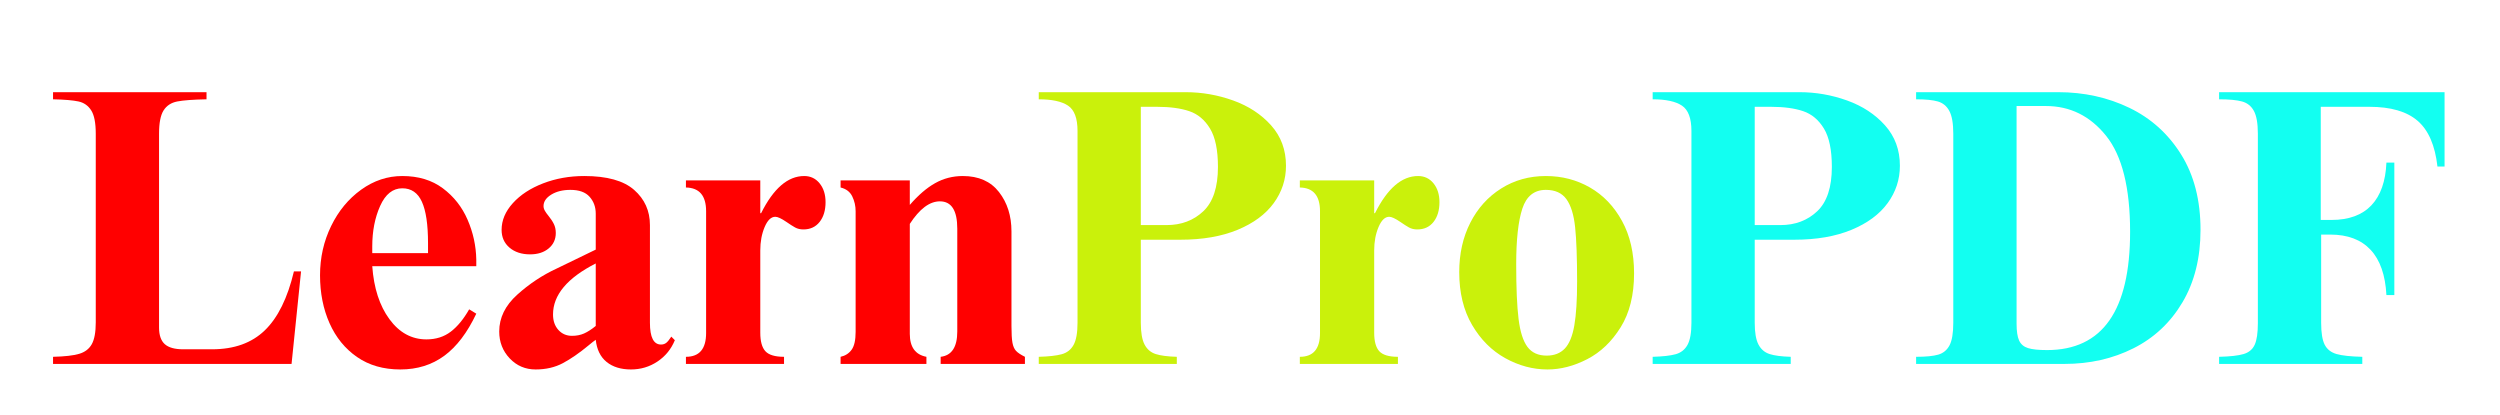
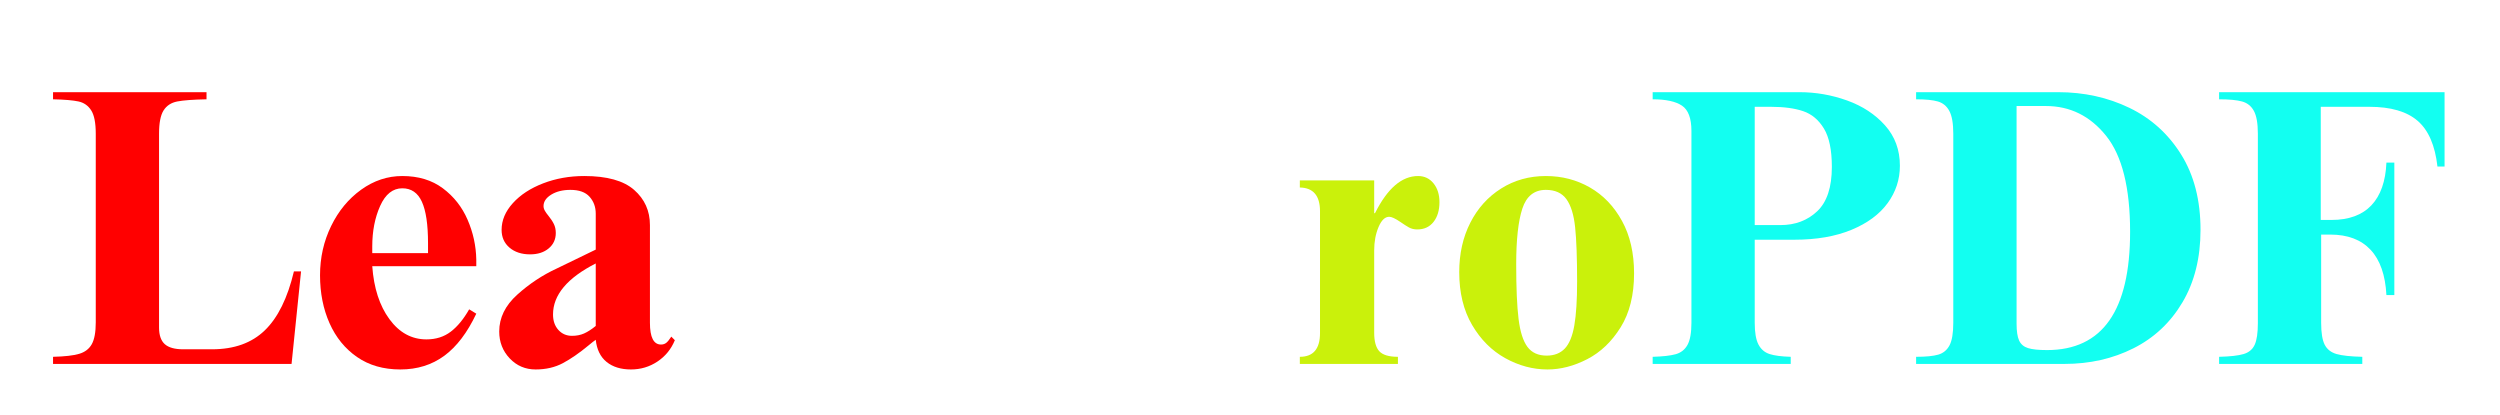
<svg xmlns="http://www.w3.org/2000/svg" width="4100" zoomAndPan="magnify" viewBox="0 0 3074.88 510" height="680" preserveAspectRatio="xMidYMid meet" version="1.0">
  <defs>
    <g />
  </defs>
  <g fill="#ff0000" fill-opacity="1">
    <g transform="translate(57.397, 447.624)">
      <g>
        <path d="M 196.562 -325.484 C 180.02 -325.16 168.016 -324.27 160.547 -322.812 C 153.086 -321.352 147.492 -317.703 143.766 -311.859 C 140.035 -306.023 138.172 -296.457 138.172 -283.156 L 138.172 -44.766 C 138.172 -35.359 140.52 -28.547 145.219 -24.328 C 149.926 -20.109 157.473 -18 167.859 -18 L 203.375 -18 C 230.613 -18 252.258 -25.781 268.312 -41.344 C 284.375 -56.914 296.297 -81.082 304.078 -113.844 L 312.844 -113.844 L 301.156 0 L 7.781 0 L 7.781 -8.75 C 22.051 -9.082 32.754 -10.301 39.891 -12.406 C 47.023 -14.508 52.211 -18.477 55.453 -24.312 C 58.703 -30.156 60.328 -39.078 60.328 -51.078 L 60.328 -283.156 C 60.328 -296.457 58.461 -306.023 54.734 -311.859 C 51.004 -317.703 45.812 -321.352 39.156 -322.812 C 32.508 -324.27 22.051 -325.16 7.781 -325.484 L 7.781 -334.25 L 196.562 -334.25 Z M 196.562 -325.484 " />
      </g>
    </g>
  </g>
  <g fill="#ff0000" fill-opacity="1">
    <g transform="translate(381.913, 447.624)">
      <g>
-         <path d="M 112.875 -231.109 C 132.656 -231.109 149.273 -226.078 162.734 -216.016 C 176.203 -205.961 186.344 -193.07 193.156 -177.344 C 199.969 -161.613 203.535 -145.312 203.859 -128.438 L 203.859 -120.172 L 75.906 -120.172 C 77.844 -93.254 84.895 -71.523 97.062 -54.984 C 109.227 -38.441 124.391 -30.172 142.547 -30.172 C 154.223 -30.172 164.195 -33.332 172.469 -39.656 C 180.738 -45.977 188.281 -55.141 195.094 -67.141 L 203.859 -61.797 C 192.828 -38.441 179.688 -21.164 164.438 -9.969 C 149.195 1.219 131.195 6.812 110.438 6.812 C 89.676 6.812 71.914 1.703 57.156 -8.516 C 42.406 -18.734 31.133 -32.598 23.344 -50.109 C 15.562 -67.629 11.672 -87.254 11.672 -108.984 C 11.672 -130.711 16.211 -150.898 25.297 -169.547 C 34.379 -188.203 46.703 -203.125 62.266 -214.312 C 77.836 -225.508 94.707 -231.109 112.875 -231.109 Z M 144.5 -148.391 C 144.5 -171.422 141.984 -188.445 136.953 -199.469 C 131.93 -210.5 123.906 -216.016 112.875 -216.016 C 101.195 -216.016 92.113 -208.797 85.625 -194.359 C 79.145 -179.93 75.906 -163.312 75.906 -144.5 L 75.906 -136.234 L 144.5 -136.234 Z M 144.5 -148.391 " />
+         <path d="M 112.875 -231.109 C 132.656 -231.109 149.273 -226.078 162.734 -216.016 C 176.203 -205.961 186.344 -193.07 193.156 -177.344 C 199.969 -161.613 203.535 -145.312 203.859 -128.438 L 203.859 -120.172 L 75.906 -120.172 C 77.844 -93.254 84.895 -71.523 97.062 -54.984 C 109.227 -38.441 124.391 -30.172 142.547 -30.172 C 154.223 -30.172 164.195 -33.332 172.469 -39.656 C 180.738 -45.977 188.281 -55.141 195.094 -67.141 L 203.859 -61.797 C 192.828 -38.441 179.688 -21.164 164.438 -9.969 C 149.195 1.219 131.195 6.812 110.438 6.812 C 89.676 6.812 71.914 1.703 57.156 -8.516 C 42.406 -18.734 31.133 -32.598 23.344 -50.109 C 15.562 -67.629 11.672 -87.254 11.672 -108.984 C 11.672 -130.711 16.211 -150.898 25.297 -169.547 C 34.379 -188.203 46.703 -203.125 62.266 -214.312 C 77.836 -225.508 94.707 -231.109 112.875 -231.109 Z M 144.5 -148.391 C 144.5 -171.422 141.984 -188.445 136.953 -199.469 C 131.93 -210.5 123.906 -216.016 112.875 -216.016 C 101.195 -216.016 92.113 -208.797 85.625 -194.359 C 79.145 -179.93 75.906 -163.312 75.906 -144.5 L 75.906 -136.234 L 144.5 -136.234 Z " />
      </g>
    </g>
  </g>
  <g fill="#ff0000" fill-opacity="1">
    <g transform="translate(595.013, 447.624)">
      <g>
        <path d="M 123.578 -231.109 C 151.473 -231.109 171.906 -225.43 184.875 -214.078 C 197.852 -202.723 204.344 -188.285 204.344 -170.766 L 204.344 -50.594 C 204.344 -32.758 208.883 -23.844 217.969 -23.844 C 220.562 -23.844 222.75 -24.57 224.531 -26.031 C 226.312 -27.488 228.336 -30.004 230.609 -33.578 L 235 -29.188 C 230.457 -18.164 223.316 -9.41 213.578 -2.922 C 203.848 3.566 192.984 6.812 180.984 6.812 C 168.66 6.812 158.688 3.734 151.062 -2.422 C 143.445 -8.586 138.988 -17.672 137.688 -29.672 C 135.738 -28.379 132.82 -26.109 128.938 -22.859 C 117.582 -13.453 107.035 -6.156 97.297 -0.969 C 87.566 4.219 76.379 6.812 63.734 6.812 C 51.086 6.812 40.461 2.27 31.859 -6.812 C 23.266 -15.895 18.969 -26.922 18.969 -39.891 C 18.969 -56.754 26.348 -71.836 41.109 -85.141 C 55.867 -98.441 72.004 -109.145 89.516 -117.25 L 137.688 -140.609 L 137.688 -184.875 C 137.688 -192.988 135.172 -199.883 130.141 -205.562 C 125.117 -211.238 117.254 -214.078 106.547 -214.078 C 97.141 -214.078 89.273 -212.129 82.953 -208.234 C 76.629 -204.336 73.469 -199.633 73.469 -194.125 C 73.469 -192.176 74.035 -190.227 75.172 -188.281 C 76.305 -186.344 77.68 -184.398 79.297 -182.453 C 82.223 -178.879 84.492 -175.469 86.109 -172.219 C 87.734 -168.977 88.547 -165.254 88.547 -161.047 C 88.547 -153.254 85.625 -146.926 79.781 -142.062 C 73.945 -137.195 66.328 -134.766 56.922 -134.766 C 46.547 -134.766 38.113 -137.52 31.625 -143.031 C 25.133 -148.551 21.891 -155.852 21.891 -164.938 C 21.891 -176.613 26.508 -187.555 35.75 -197.766 C 45 -207.984 57.406 -216.094 72.969 -222.094 C 88.539 -228.102 105.41 -231.109 123.578 -231.109 Z M 85.141 -60.812 C 85.141 -53.031 87.328 -46.707 91.703 -41.844 C 96.086 -36.977 101.688 -34.547 108.5 -34.547 C 114.008 -34.547 118.953 -35.516 123.328 -37.453 C 127.711 -39.398 132.5 -42.484 137.688 -46.703 L 137.688 -123.578 C 102.656 -105.734 85.141 -84.812 85.141 -60.812 Z M 85.141 -60.812 " />
      </g>
    </g>
  </g>
  <g fill="#ff0000" fill-opacity="1">
    <g transform="translate(838.278, 447.624)">
      <g>
-         <path d="M 150.828 -231.109 C 158.609 -231.109 164.93 -228.102 169.797 -222.094 C 174.66 -216.094 177.094 -208.391 177.094 -198.984 C 177.094 -188.93 174.66 -180.82 169.797 -174.656 C 164.93 -168.5 158.285 -165.422 149.859 -165.422 C 145.961 -165.422 142.551 -166.227 139.625 -167.844 C 136.707 -169.469 133.145 -171.742 128.938 -174.672 C 122.77 -178.879 118.227 -180.984 115.312 -180.984 C 110.113 -180.984 105.727 -176.766 102.156 -168.328 C 98.594 -159.898 96.812 -150.336 96.812 -139.641 L 96.812 -38.438 C 96.812 -27.727 98.922 -20.102 103.141 -15.562 C 107.359 -11.02 114.984 -8.75 126.016 -8.75 L 126.016 0 L 5.359 0 L 5.359 -8.75 C 21.898 -8.75 30.172 -18.484 30.172 -37.953 L 30.172 -187.797 C 30.172 -206.93 21.898 -216.664 5.359 -217 L 5.359 -225.75 L 96.812 -225.75 L 96.812 -185.375 L 97.797 -185.375 C 113.035 -215.863 130.711 -231.109 150.828 -231.109 Z M 150.828 -231.109 " />
-       </g>
+         </g>
    </g>
  </g>
  <g fill="#ff0000" fill-opacity="1">
    <g transform="translate(1025.592, 447.624)">
      <g>
-         <path d="M 158.609 -231.109 C 178.066 -231.109 192.906 -224.535 203.125 -211.391 C 213.344 -198.254 218.453 -182.117 218.453 -162.984 L 218.453 -46.703 C 218.453 -37.297 218.859 -30.406 219.672 -26.031 C 220.484 -21.656 221.941 -18.332 224.047 -16.062 C 226.148 -13.789 229.801 -11.352 235 -8.75 L 235 0 L 131.359 0 L 131.359 -8.75 C 144.984 -10.375 151.797 -20.754 151.797 -39.891 L 151.797 -166.391 C 151.797 -188.773 144.66 -199.969 130.391 -199.969 C 117.742 -199.969 105.414 -190.723 93.406 -172.234 L 93.406 -36.969 C 93.406 -20.758 100.219 -11.352 113.844 -8.75 L 113.844 0 L 8.266 0 L 8.266 -8.75 C 14.109 -10.051 18.648 -12.973 21.891 -17.516 C 25.141 -22.055 26.766 -29.352 26.766 -39.406 L 26.766 -187.797 C 26.766 -194.285 25.383 -200.367 22.625 -206.047 C 19.863 -211.723 15.078 -215.375 8.266 -217 L 8.266 -225.75 L 93.406 -225.75 L 93.406 -195.578 C 103.789 -207.586 114.172 -216.508 124.547 -222.344 C 134.93 -228.188 146.285 -231.109 158.609 -231.109 Z M 158.609 -231.109 " />
-       </g>
+         </g>
    </g>
  </g>
  <g fill="#caf10b" fill-opacity="1">
    <g transform="translate(1268.862, 447.624)">
      <g>
-         <path d="M 312.844 -243.75 C 312.844 -226.883 307.812 -211.555 297.75 -197.766 C 287.695 -183.984 272.859 -173.035 253.234 -164.922 C 233.609 -156.816 210.176 -152.766 182.938 -152.766 L 134.281 -152.766 L 134.281 -50.594 C 134.281 -38.594 135.82 -29.672 138.906 -23.828 C 141.988 -17.992 146.531 -14.102 152.531 -12.156 C 158.531 -10.219 167.207 -9.082 178.562 -8.75 L 178.562 0 L 8.75 0 L 8.75 -8.75 C 21.082 -9.082 30.488 -10.141 36.969 -11.922 C 43.457 -13.703 48.32 -17.508 51.562 -23.344 C 54.812 -29.188 56.438 -38.27 56.438 -50.594 L 56.438 -286.562 C 56.438 -302.133 52.539 -312.516 44.75 -317.703 C 36.969 -322.891 24.969 -325.484 8.75 -325.484 L 8.75 -334.25 L 189.266 -334.25 C 209.367 -334.25 228.906 -330.844 247.875 -324.031 C 266.852 -317.219 282.426 -307 294.594 -293.375 C 306.758 -279.75 312.844 -263.207 312.844 -243.75 Z M 229.156 -242.297 C 229.156 -263.055 225.91 -278.785 219.422 -289.484 C 212.93 -300.191 204.414 -307.328 193.875 -310.891 C 183.344 -314.461 170.129 -316.25 154.234 -316.25 L 134.281 -316.25 L 134.281 -170.766 L 165.906 -170.766 C 184.07 -170.766 199.156 -176.441 211.156 -187.797 C 223.156 -199.148 229.156 -217.316 229.156 -242.297 Z M 229.156 -242.297 " />
-       </g>
+         </g>
    </g>
  </g>
  <g fill="#caf10b" fill-opacity="1">
    <g transform="translate(1593.377, 447.624)">
      <g>
        <path d="M 150.828 -231.109 C 158.609 -231.109 164.93 -228.102 169.797 -222.094 C 174.66 -216.094 177.094 -208.391 177.094 -198.984 C 177.094 -188.93 174.66 -180.82 169.797 -174.656 C 164.93 -168.5 158.285 -165.422 149.859 -165.422 C 145.961 -165.422 142.551 -166.227 139.625 -167.844 C 136.707 -169.469 133.145 -171.742 128.938 -174.672 C 122.77 -178.879 118.227 -180.984 115.312 -180.984 C 110.113 -180.984 105.727 -176.766 102.156 -168.328 C 98.594 -159.898 96.812 -150.336 96.812 -139.641 L 96.812 -38.438 C 96.812 -27.727 98.922 -20.102 103.141 -15.562 C 107.359 -11.02 114.984 -8.75 126.016 -8.75 L 126.016 0 L 5.359 0 L 5.359 -8.75 C 21.898 -8.75 30.172 -18.484 30.172 -37.953 L 30.172 -187.797 C 30.172 -206.93 21.898 -216.664 5.359 -217 L 5.359 -225.75 L 96.812 -225.75 L 96.812 -185.375 L 97.797 -185.375 C 113.035 -215.863 130.711 -231.109 150.828 -231.109 Z M 150.828 -231.109 " />
      </g>
    </g>
  </g>
  <g fill="#caf10b" fill-opacity="1">
    <g transform="translate(1780.691, 447.624)">
      <g>
        <path d="M 120.656 -231.109 C 140.445 -231.109 158.531 -226.406 174.906 -217 C 191.289 -207.594 204.426 -193.883 214.312 -175.875 C 224.207 -157.875 229.156 -136.391 229.156 -111.422 C 229.156 -84.816 223.641 -62.676 212.609 -45 C 201.586 -27.32 187.883 -14.266 171.5 -5.828 C 155.125 2.598 138.828 6.812 122.609 6.812 C 104.766 6.812 87.488 2.191 70.781 -7.047 C 54.082 -16.297 40.461 -29.922 29.922 -47.922 C 19.379 -65.922 14.109 -87.57 14.109 -112.875 C 14.109 -135.582 18.648 -155.852 27.734 -173.688 C 36.816 -191.531 49.469 -205.562 65.688 -215.781 C 81.906 -226 100.227 -231.109 120.656 -231.109 Z M 84.172 -122.609 C 84.172 -93.41 85.145 -70.945 87.094 -55.219 C 89.039 -39.488 92.688 -28.055 98.031 -20.922 C 103.383 -13.785 111.254 -10.219 121.641 -10.219 C 131.047 -10.219 138.504 -13.133 144.016 -18.969 C 149.523 -24.812 153.414 -34.301 155.688 -47.438 C 157.957 -60.57 159.094 -78.492 159.094 -101.203 C 159.094 -130.391 158.281 -152.688 156.656 -168.094 C 155.039 -183.5 151.473 -195.016 145.953 -202.641 C 140.441 -210.266 132.008 -214.078 120.656 -214.078 C 106.383 -214.078 96.734 -206.375 91.703 -190.969 C 86.68 -175.562 84.172 -152.773 84.172 -122.609 Z M 84.172 -122.609 " />
      </g>
    </g>
  </g>
  <g fill="#12fff1" fill-opacity="1">
    <g transform="translate(2023.967, 447.624)">
      <g>
        <path d="M 312.844 -243.75 C 312.844 -226.883 307.812 -211.555 297.75 -197.766 C 287.695 -183.984 272.859 -173.035 253.234 -164.922 C 233.609 -156.816 210.176 -152.766 182.938 -152.766 L 134.281 -152.766 L 134.281 -50.594 C 134.281 -38.594 135.82 -29.672 138.906 -23.828 C 141.988 -17.992 146.531 -14.102 152.531 -12.156 C 158.531 -10.219 167.207 -9.082 178.562 -8.75 L 178.562 0 L 8.75 0 L 8.75 -8.75 C 21.082 -9.082 30.488 -10.141 36.969 -11.922 C 43.457 -13.703 48.32 -17.508 51.562 -23.344 C 54.812 -29.188 56.438 -38.27 56.438 -50.594 L 56.438 -286.562 C 56.438 -302.133 52.539 -312.516 44.75 -317.703 C 36.969 -322.891 24.969 -325.484 8.75 -325.484 L 8.75 -334.25 L 189.266 -334.25 C 209.367 -334.25 228.906 -330.844 247.875 -324.031 C 266.852 -317.219 282.426 -307 294.594 -293.375 C 306.758 -279.75 312.844 -263.207 312.844 -243.75 Z M 229.156 -242.297 C 229.156 -263.055 225.91 -278.785 219.422 -289.484 C 212.93 -300.191 204.414 -307.328 193.875 -310.891 C 183.344 -314.461 170.129 -316.25 154.234 -316.25 L 134.281 -316.25 L 134.281 -170.766 L 165.906 -170.766 C 184.07 -170.766 199.156 -176.441 211.156 -187.797 C 223.156 -199.148 229.156 -217.316 229.156 -242.297 Z M 229.156 -242.297 " />
      </g>
    </g>
  </g>
  <g fill="#12fff1" fill-opacity="1">
    <g transform="translate(2348.482, 447.624)">
      <g>
        <path d="M 358.094 -164.938 C 358.094 -130.551 350.711 -100.867 335.953 -75.891 C 321.191 -50.922 301.078 -32.031 275.609 -19.219 C 250.148 -6.406 221.852 0 190.719 0 L 8.266 0 L 8.266 -8.75 C 20.266 -8.75 29.348 -9.641 35.516 -11.422 C 41.68 -13.211 46.301 -17.023 49.375 -22.859 C 52.457 -28.703 54 -37.945 54 -50.594 L 54 -283.156 C 54 -295.812 52.379 -305.141 49.141 -311.141 C 45.898 -317.141 41.195 -321.031 35.031 -322.812 C 28.863 -324.594 19.941 -325.484 8.266 -325.484 L 8.266 -334.25 L 182.938 -334.25 C 214.719 -334.25 243.906 -327.844 270.5 -315.031 C 297.102 -302.219 318.352 -283.078 334.25 -257.609 C 350.145 -232.148 358.094 -201.258 358.094 -164.938 Z M 169.312 -17.031 C 237.426 -17.031 271.484 -65.52 271.484 -162.5 C 271.484 -216.664 261.672 -255.992 242.047 -280.484 C 222.422 -304.973 197.691 -317.219 167.859 -317.219 L 131.844 -317.219 L 131.844 -49.625 C 131.844 -40.219 132.895 -33.242 135 -28.703 C 137.113 -24.16 140.766 -21.078 145.953 -19.453 C 151.148 -17.836 158.938 -17.031 169.312 -17.031 Z M 169.312 -17.031 " />
      </g>
    </g>
  </g>
  <g fill="#12fff1" fill-opacity="1">
    <g transform="translate(2723.597, 447.624)">
      <g>
        <path d="M 283.156 -242.781 L 274.406 -242.781 C 271.488 -268.727 263.379 -287.457 250.078 -298.969 C 236.773 -310.488 216.988 -316.25 190.719 -316.25 L 130.875 -316.25 L 130.875 -177.094 L 144.016 -177.094 C 165.422 -177.094 181.801 -183.094 193.156 -195.094 C 204.508 -207.094 210.672 -224.609 211.641 -247.641 L 221.375 -247.641 L 221.375 -84.656 L 211.641 -84.656 C 210.336 -109.312 203.848 -127.879 192.172 -140.359 C 180.504 -152.848 163.961 -159.094 142.547 -159.094 L 131.359 -159.094 L 131.359 -50.594 C 131.359 -38.27 132.816 -29.27 135.734 -23.594 C 138.66 -17.914 143.531 -14.102 150.344 -12.156 C 157.156 -10.219 167.695 -9.082 181.969 -8.75 L 181.969 0 L 5.844 0 L 5.844 -8.75 C 19.457 -9.082 29.508 -10.219 36 -12.156 C 42.488 -14.102 47.031 -17.914 49.625 -23.594 C 52.219 -29.27 53.516 -38.109 53.516 -50.109 L 53.516 -283.156 C 53.516 -295.812 51.891 -305.141 48.641 -311.141 C 45.398 -317.141 40.535 -321.031 34.047 -322.812 C 27.566 -324.594 18.164 -325.484 5.844 -325.484 L 5.844 -334.25 L 283.156 -334.25 Z M 283.156 -242.781 " />
      </g>
    </g>
  </g>
</svg>